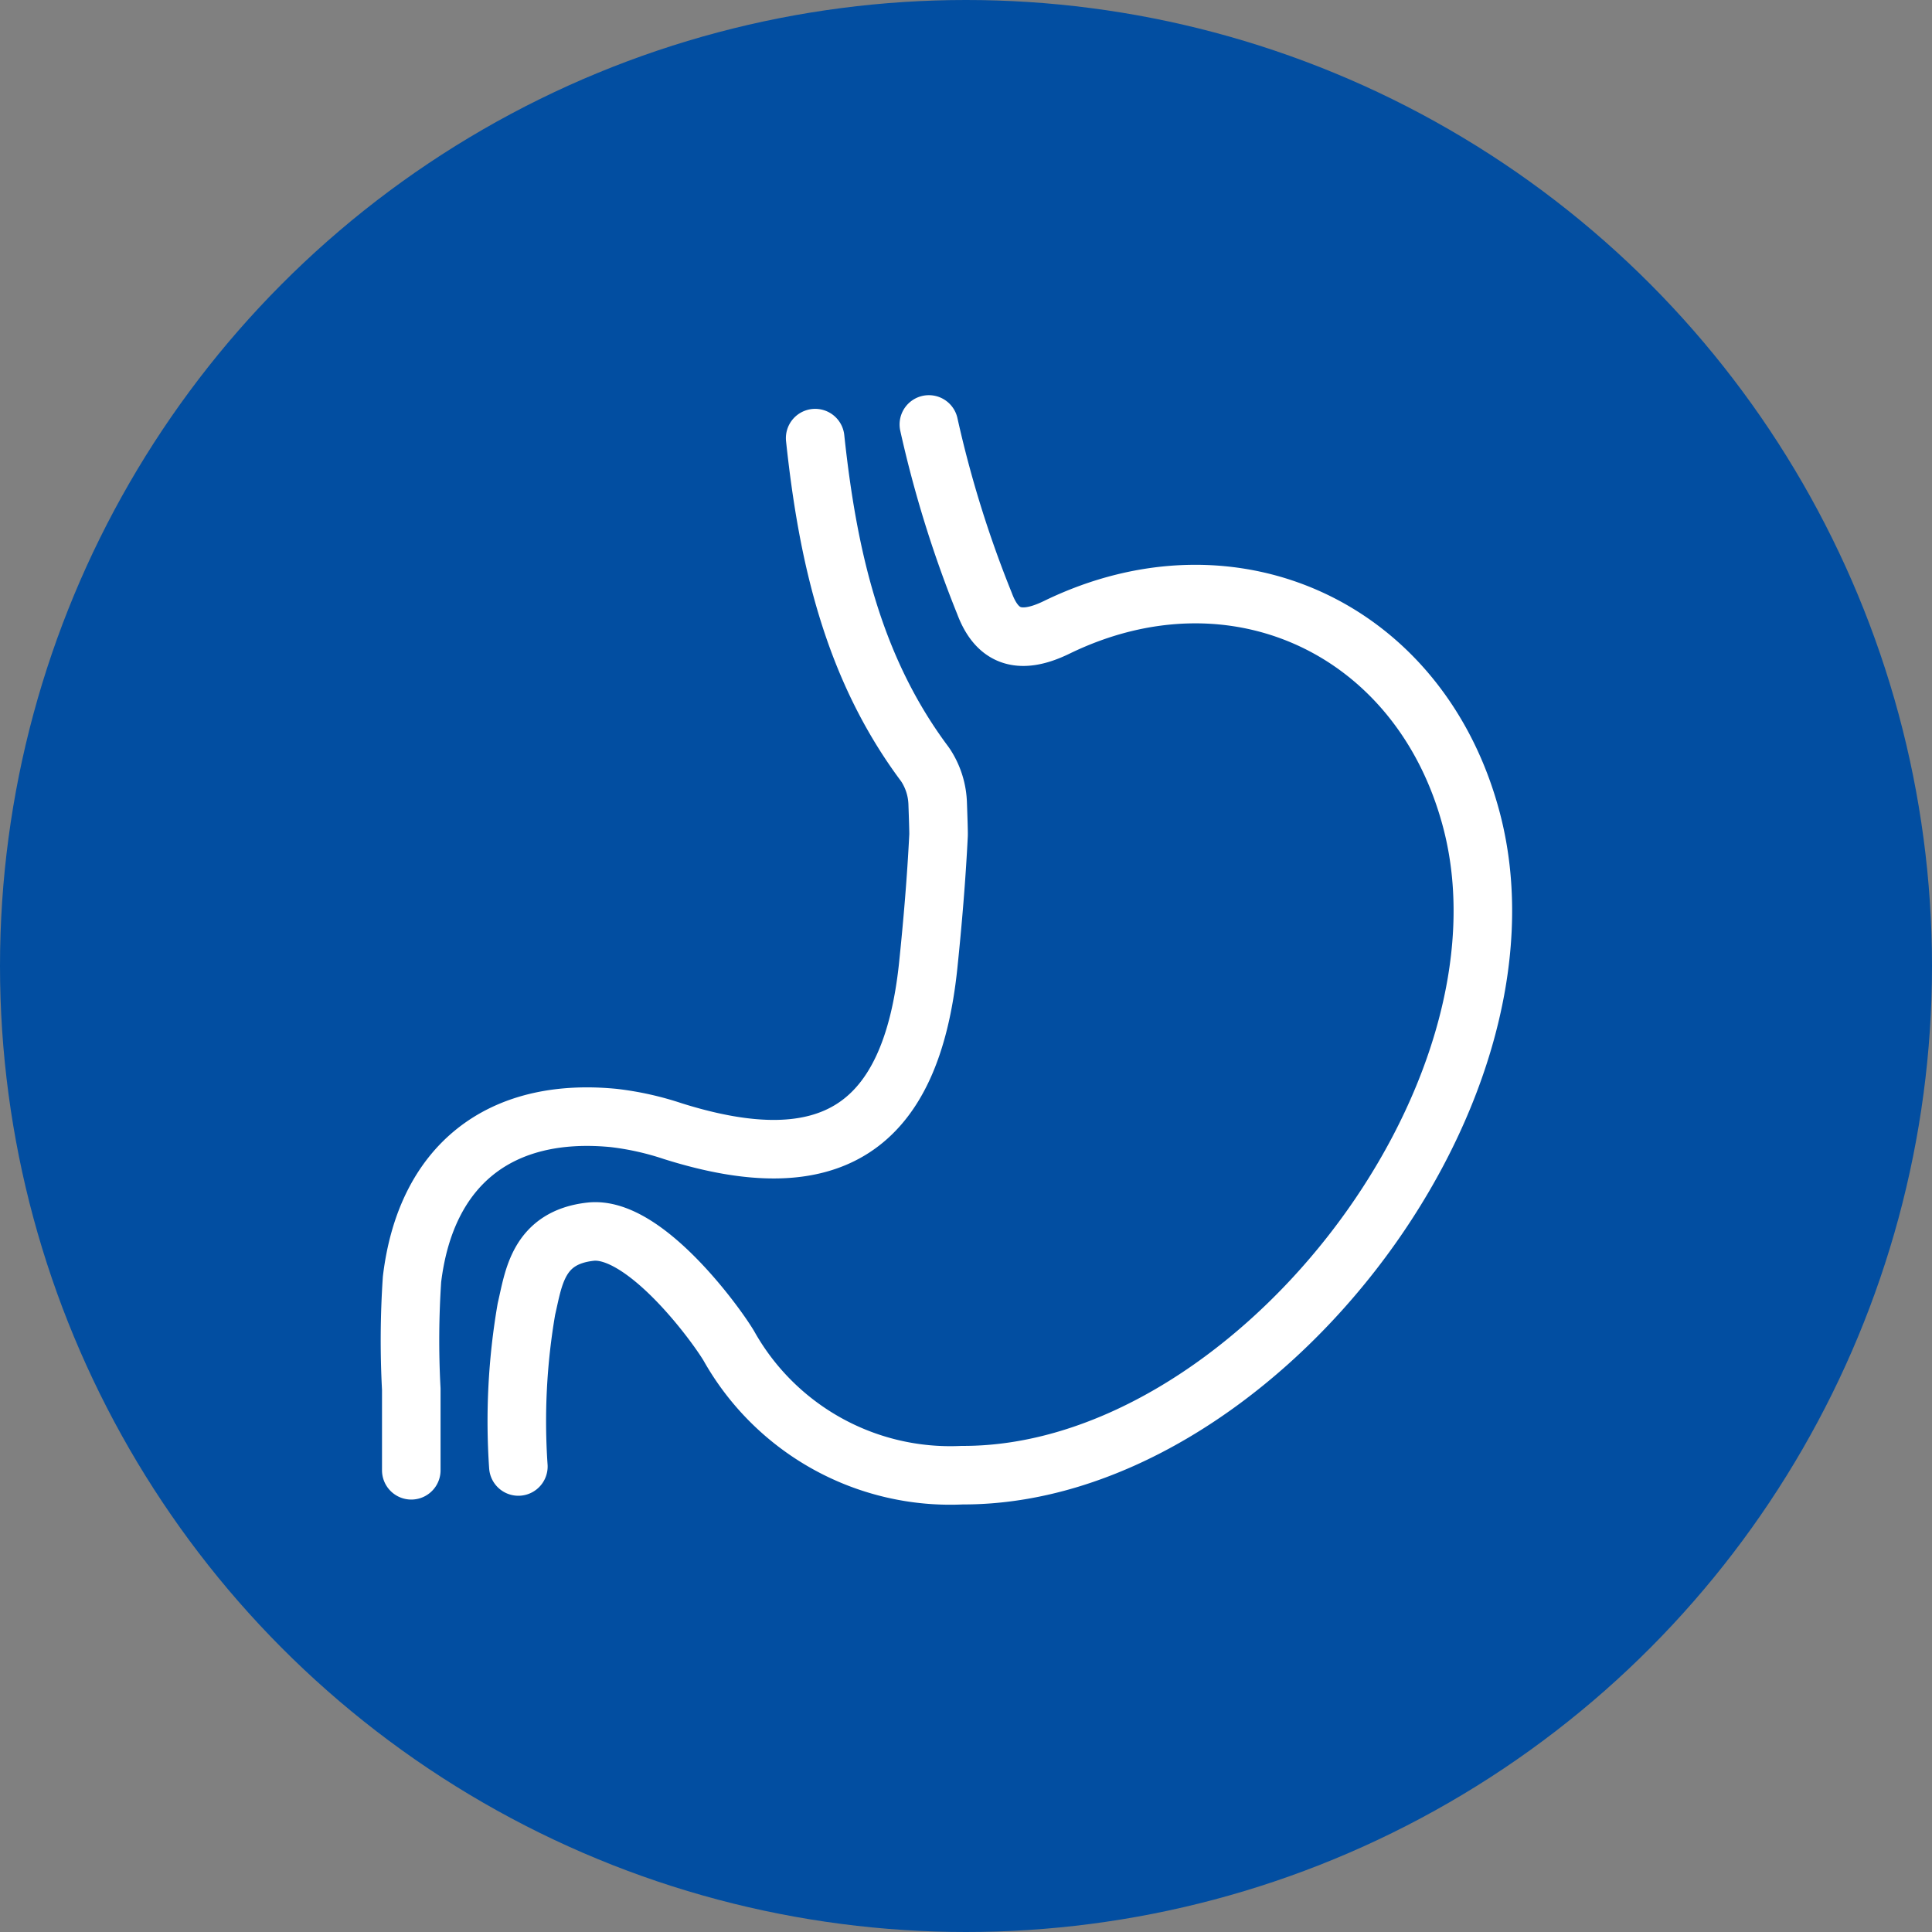
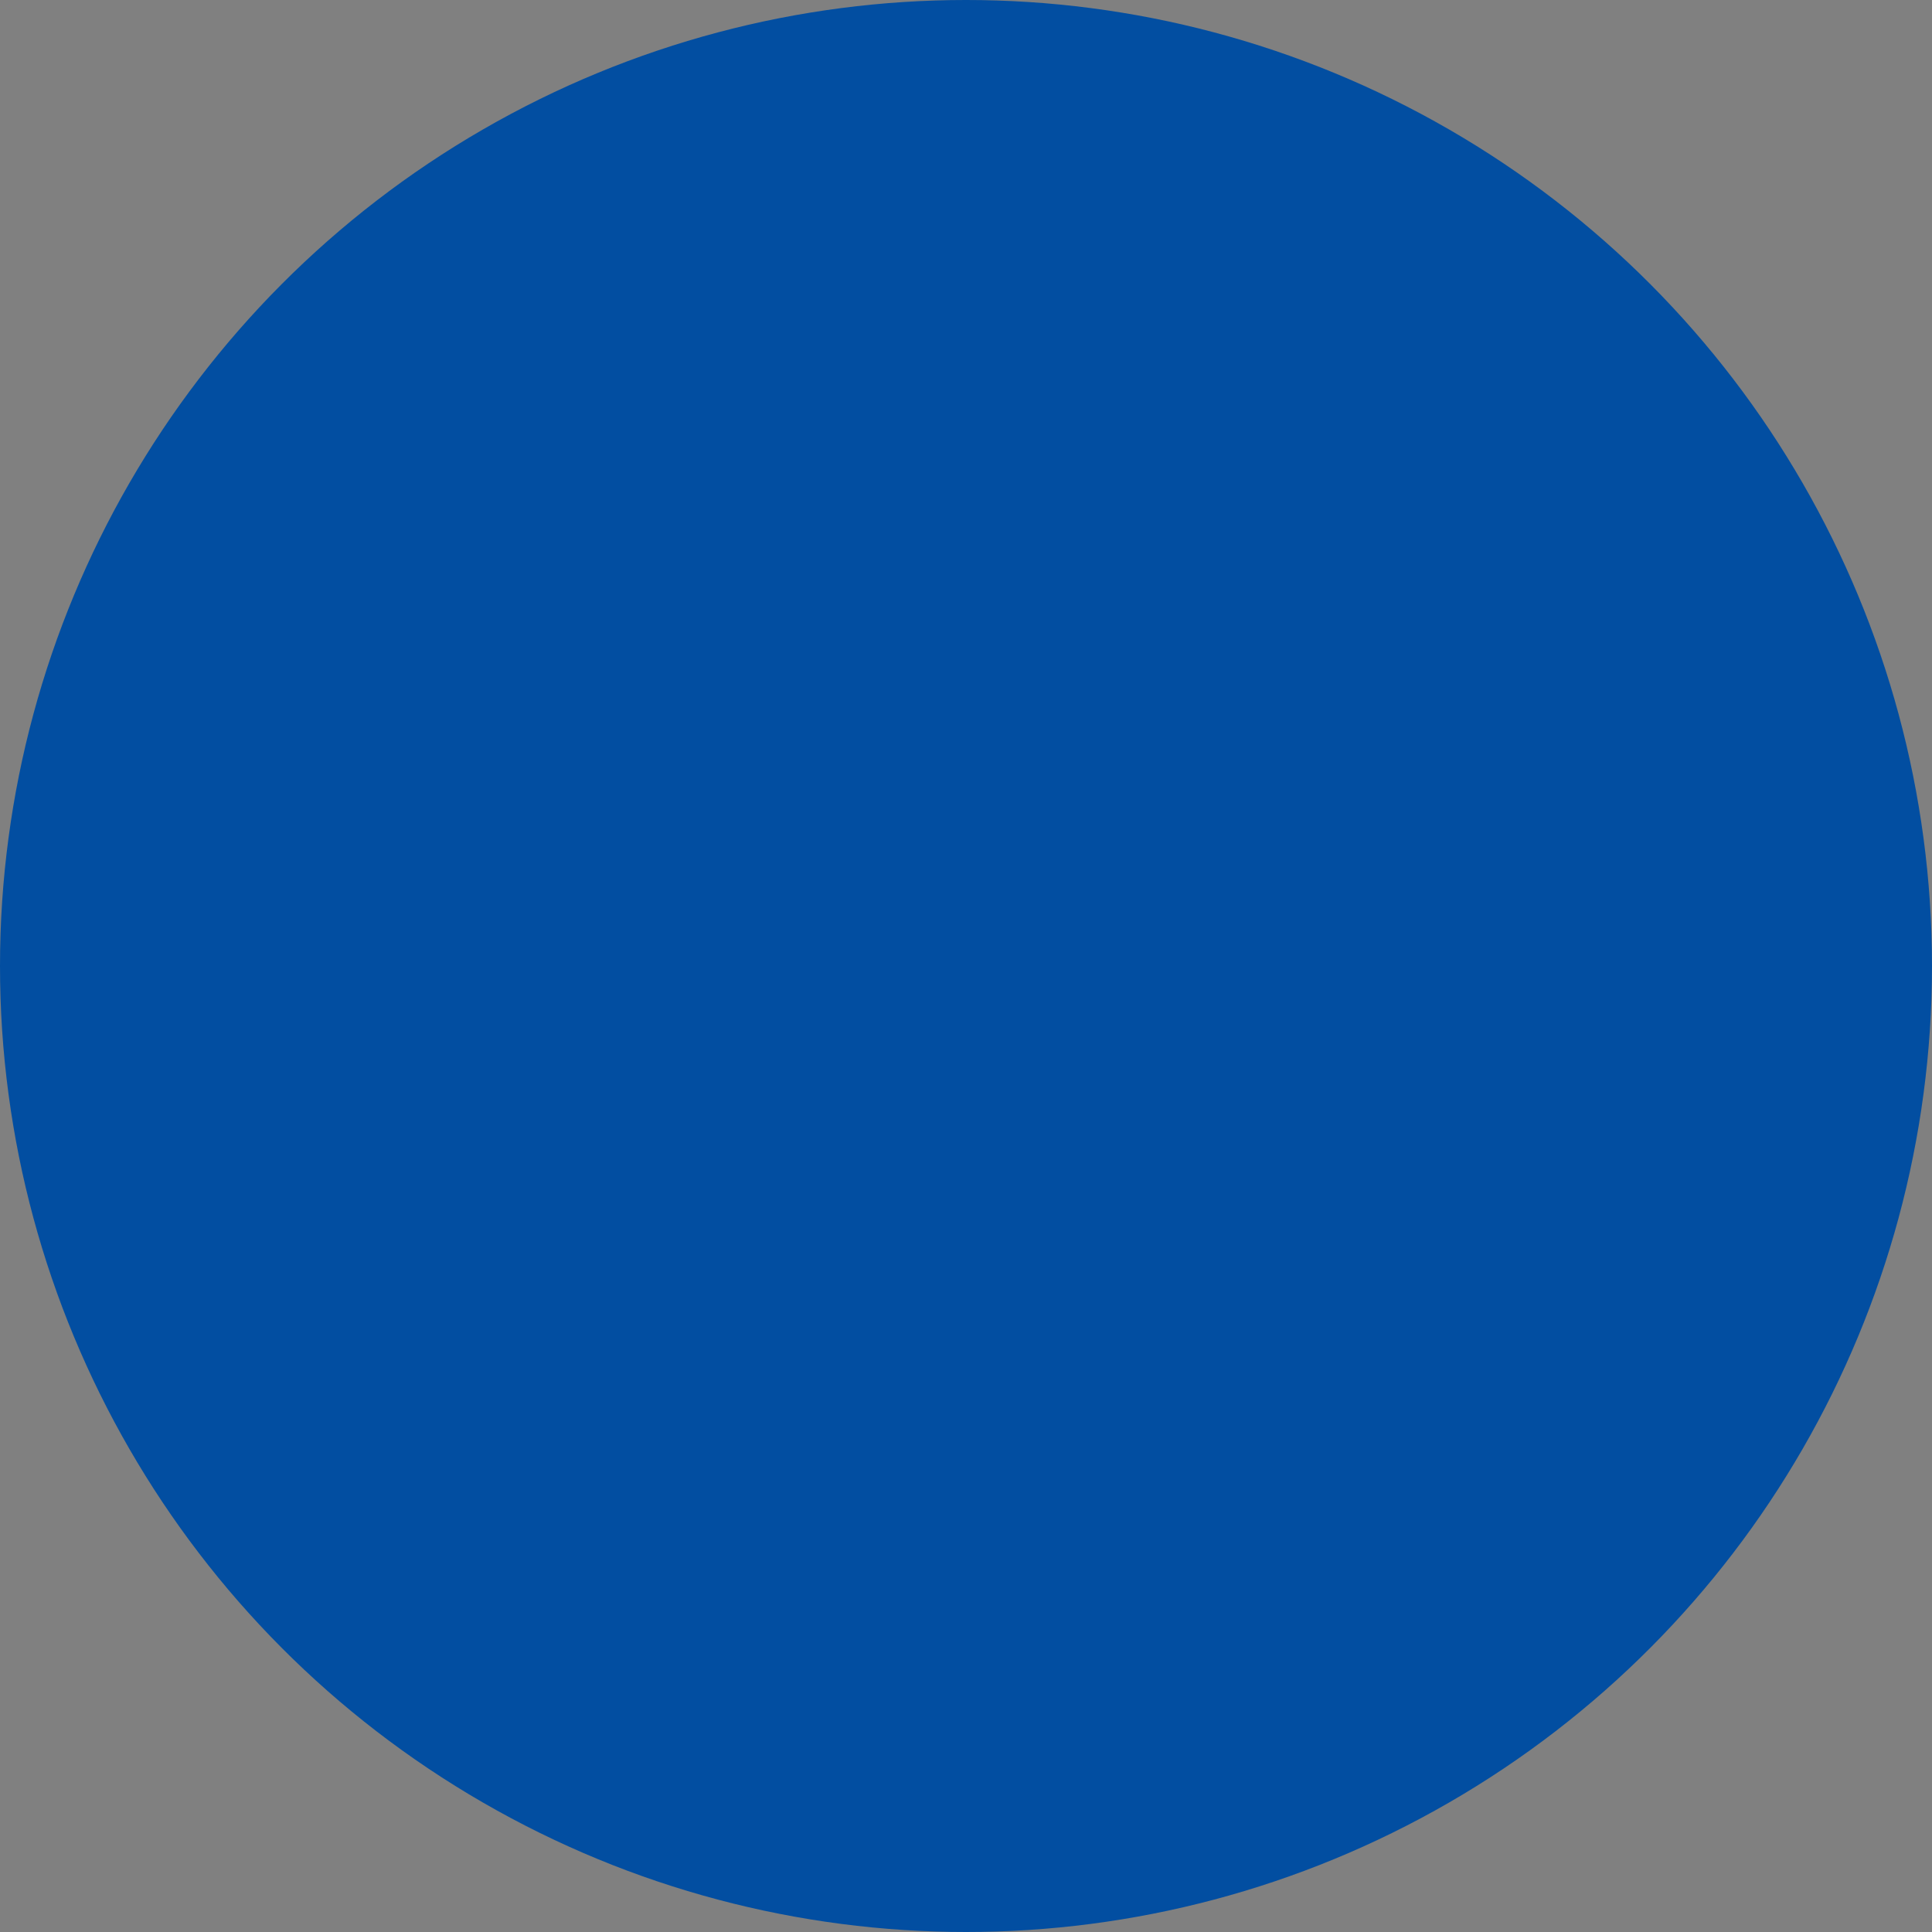
<svg xmlns="http://www.w3.org/2000/svg" width="66" height="66" viewBox="0 0 66 66">
  <rect x="0" y="0" width="66" height="66" fill="#808080" stroke="none" />
  <g id="Group_37554" data-name="Group 37554" transform="translate(-810 -5503)">
    <circle id="Ellipse_401" data-name="Ellipse 401" cx="33" cy="33" r="33" transform="translate(810 5503)" fill="#024ea1" />
-     <path id="Path_15146" data-name="Path 15146" d="M14.346.563c.425,3.979,1.269,7.817,3.737,11.124.015.02.031.045.049.071a2.537,2.537,0,0,1,.4,1.3c.016.446.034.982.029,1.072-.074,1.485-.2,2.971-.353,4.451-.585,5.575-3.345,7.35-8.719,5.659a10.043,10.043,0,0,0-2.025-.452C3.569,23.409,1.042,25.4.574,29.3A31.174,31.174,0,0,0,.549,33.05s0,1.52,0,2.773m3.658-.13a22.583,22.583,0,0,1,.275-5.378c.247-1.048.384-2.443,2.192-2.643s4.222,3.065,4.723,3.9A8.677,8.677,0,0,0,19.37,35.99c9.822.034,19.872-12.824,17.409-22.332-1.7-6.552-8.1-9.592-14.181-6.631-1.312.639-2.055.293-2.468-.818a38.8,38.8,0,0,1-1.9-6.113" transform="translate(823.501 5517.404)" fill="none" stroke="#fff" stroke-linecap="round" stroke-linejoin="round" stroke-width="2" />
  </g>
</svg>